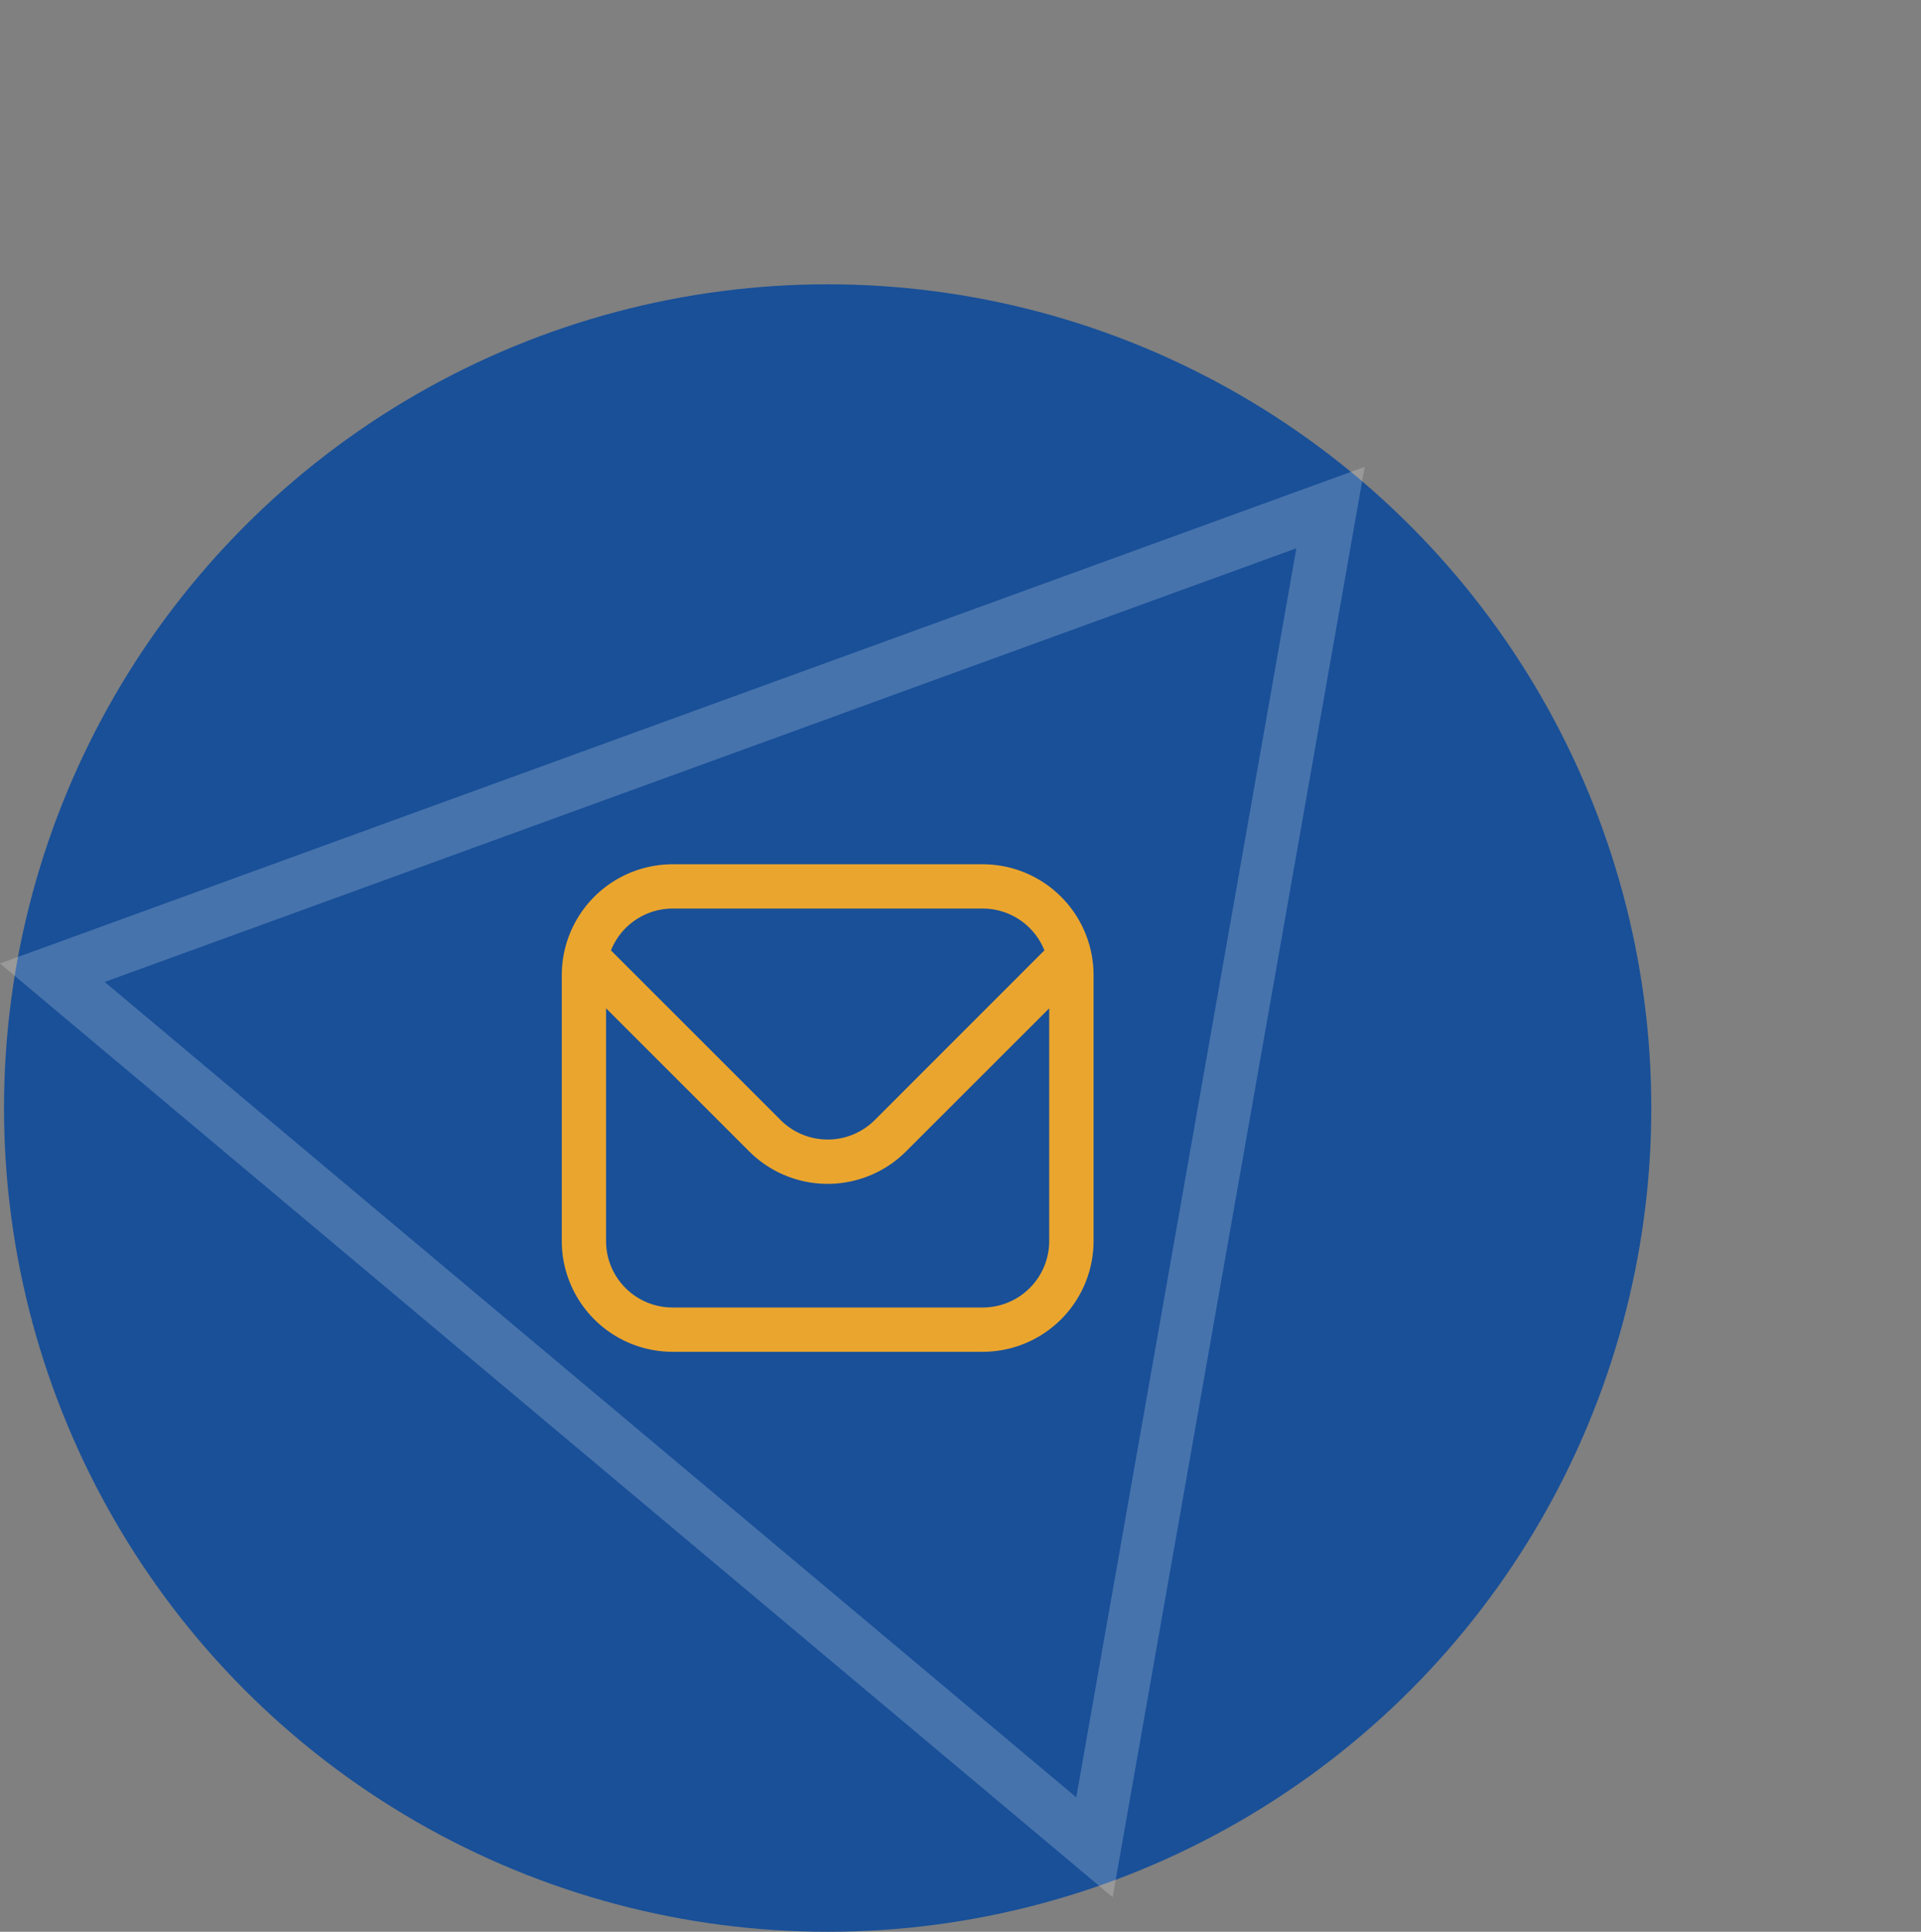
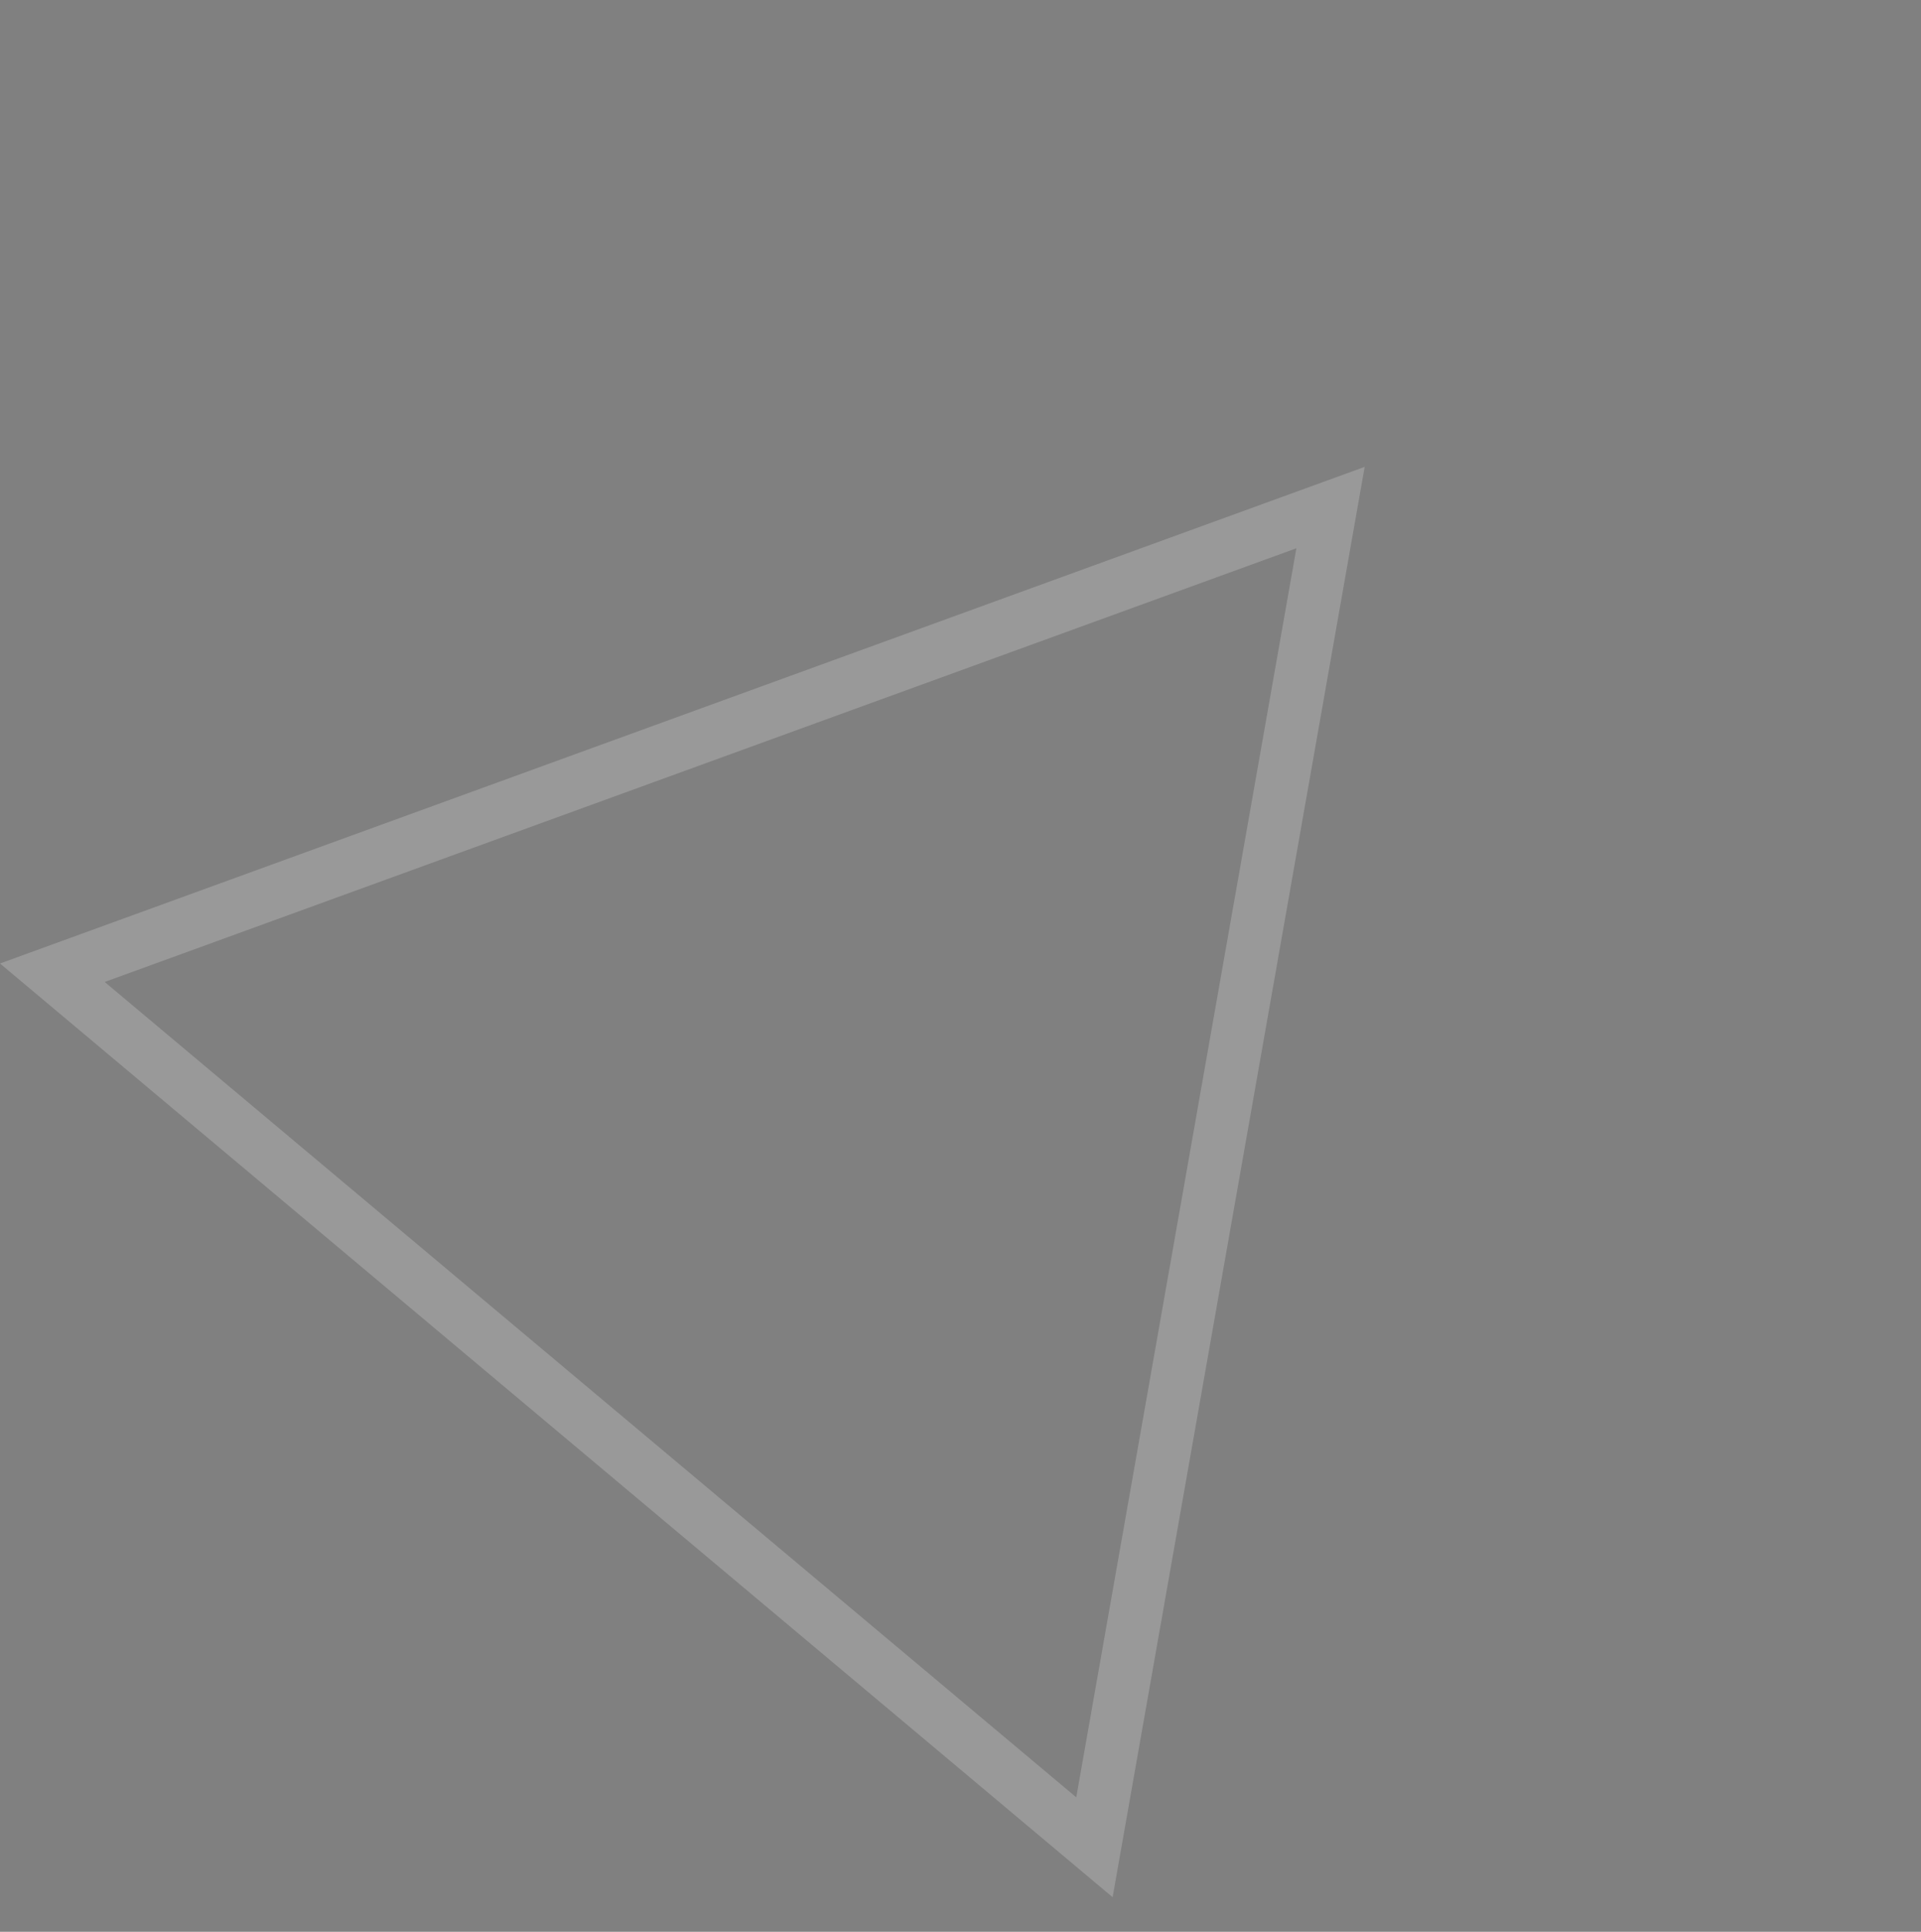
<svg xmlns="http://www.w3.org/2000/svg" width="108.454" height="109.049" viewBox="0 0 108.454 109.049">
  <rect x="0" y="0" width="108.454" height="109.049" fill="#808080" stroke="none" />
  <g id="Group_78" data-name="Group 78" transform="translate(-139.773 -518.951)">
-     <circle id="Ellipse_10" data-name="Ellipse 10" cx="46.5" cy="46.5" r="46.5" transform="translate(140 535)" fill="#195098" />
    <g id="Polygon_6" data-name="Polygon 6" transform="translate(185.411 518.951) rotate(40)" fill="none" opacity="0.2">
-       <path d="M41,0,82,71H0Z" stroke="none" />
      <path d="M 41 5.999 L 5.197 68 L 76.803 68 L 41 5.999 M 41 0 L 82 71 L 0 71 L 41 0 Z" stroke="none" fill="#fff" />
    </g>
-     <path id="envelope" d="M23.769,1H6.255A6.262,6.262,0,0,0,0,7.255V22.267a6.262,6.262,0,0,0,6.255,6.255H23.769a6.262,6.262,0,0,0,6.255-6.255V7.255A6.262,6.262,0,0,0,23.769,1ZM6.255,3.5H23.769a3.753,3.753,0,0,1,3.478,2.361l-9.58,9.581a3.762,3.762,0,0,1-5.309,0L2.777,5.863A3.753,3.753,0,0,1,6.255,3.5ZM23.769,26.02H6.255A3.753,3.753,0,0,1,2.5,22.267V9.131l8.086,8.081a6.264,6.264,0,0,0,8.847,0l8.086-8.081V22.267A3.753,3.753,0,0,1,23.769,26.02Z" transform="translate(171.489 566.739)" fill="#eaa52e" />
  </g>
</svg>